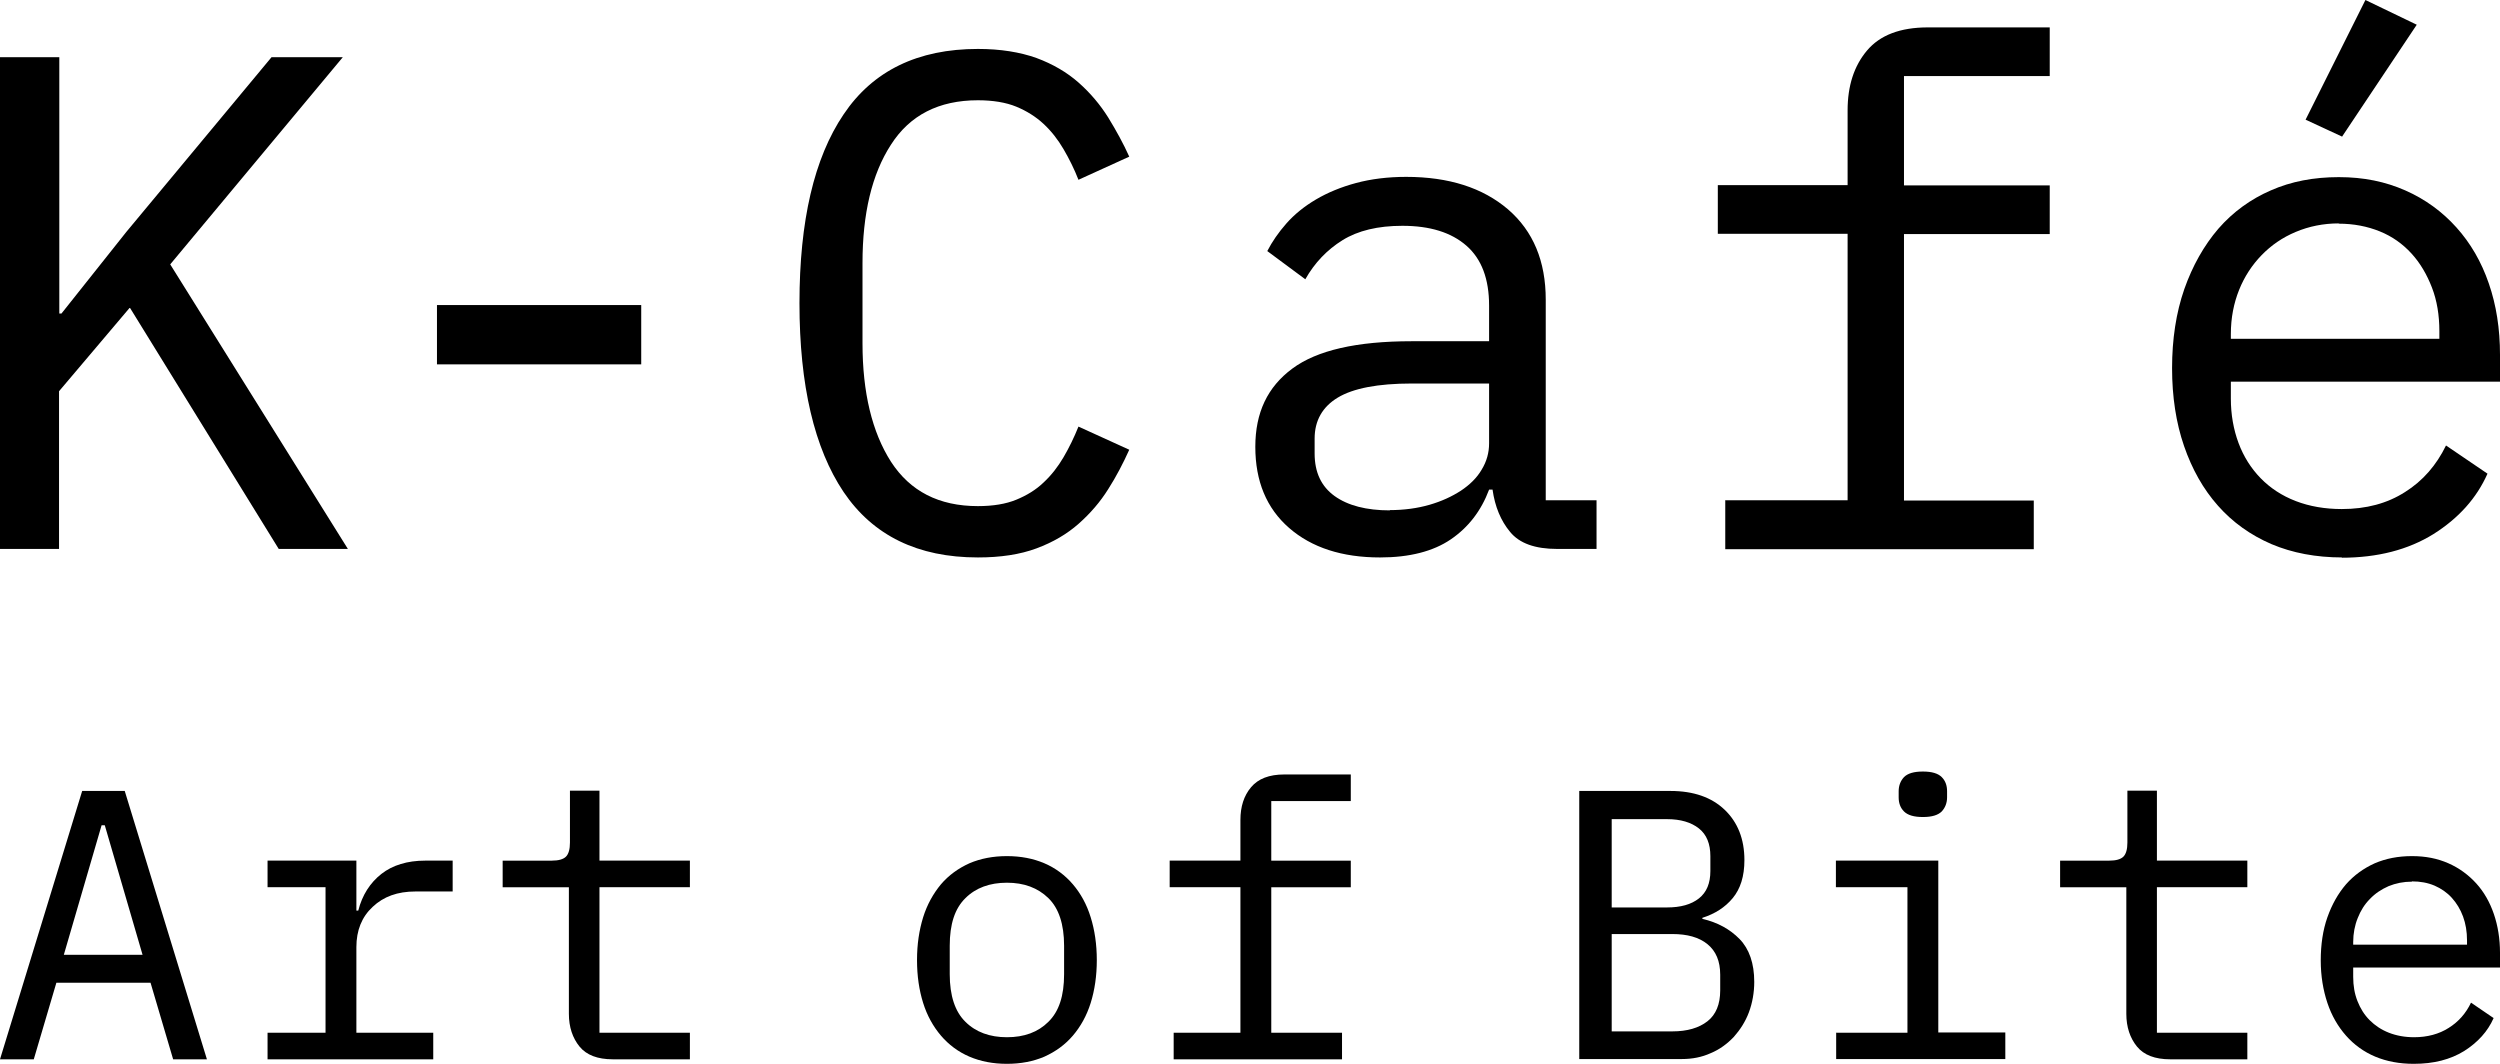
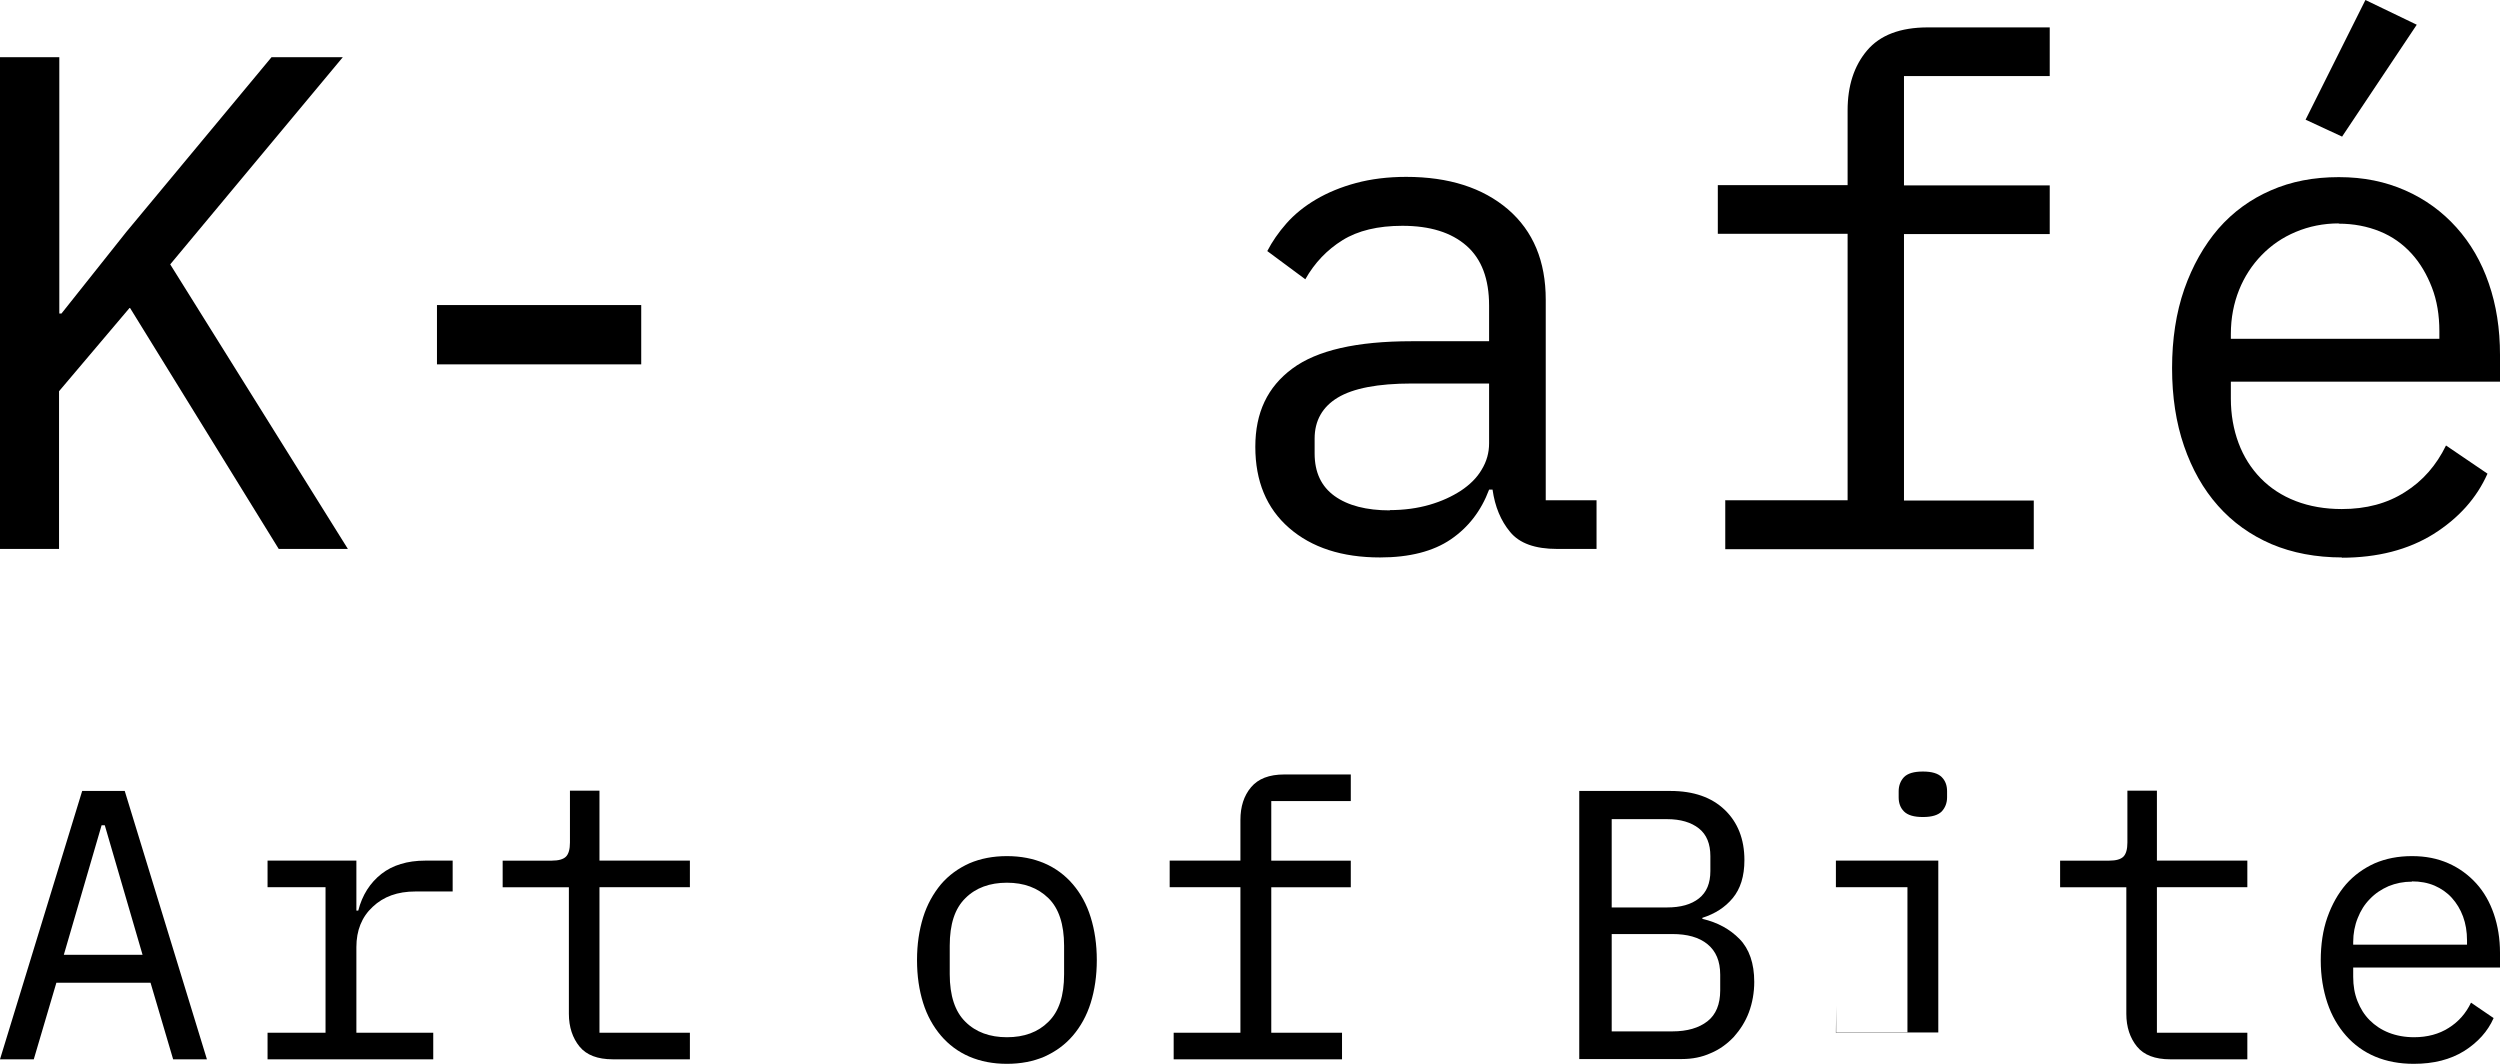
<svg xmlns="http://www.w3.org/2000/svg" id="Layer_1" data-name="Layer 1" viewBox="0 0 94 40">
  <g>
    <path d="m4.87,11.58l-2.65,3.13v5.93H0V2.15h2.23v9.64h.08l2.44-3.07,5.46-6.57h2.68l-6.49,7.79,6.68,10.7h-2.6l-5.59-9.06Z" />
    <path d="m16.43,13.7v-2.23h7.68v2.23h-7.68Z" />
-     <path d="m36.77,20.96c-2.26,0-3.94-.82-5.05-2.46-1.1-1.64-1.66-4.01-1.66-7.1s.55-5.46,1.66-7.1c1.1-1.64,2.79-2.46,5.05-2.46.85,0,1.58.12,2.2.34.62.23,1.15.54,1.59.93.44.39.81.83,1.11,1.31.3.49.57.98.79,1.47l-1.91.87c-.16-.41-.35-.79-.56-1.15s-.46-.68-.75-.95c-.29-.27-.64-.49-1.03-.65s-.88-.24-1.44-.24c-1.47,0-2.56.56-3.27,1.67-.72,1.11-1.07,2.6-1.07,4.45v3.02c0,1.85.36,3.34,1.07,4.45.72,1.11,1.8,1.67,3.27,1.67.57,0,1.05-.08,1.44-.24s.74-.37,1.03-.65c.29-.27.54-.59.75-.95.21-.36.4-.75.56-1.15l1.91.87c-.23.51-.49,1.01-.79,1.48-.3.48-.67.91-1.11,1.3-.44.39-.97.7-1.59.93-.62.23-1.35.34-2.2.34Z" />
    <path d="m58.55,20.64c-.83,0-1.42-.21-1.77-.64-.35-.42-.57-.95-.66-1.59h-.13c-.3.8-.78,1.42-1.44,1.87-.66.45-1.55.68-2.66.68-1.43,0-2.57-.37-3.42-1.11-.85-.74-1.27-1.76-1.27-3.05s.46-2.25,1.39-2.94c.93-.69,2.42-1.03,4.49-1.03h2.91v-1.34c0-1-.28-1.75-.85-2.25-.57-.5-1.37-.75-2.41-.75-.92,0-1.67.18-2.25.54s-1.05.85-1.4,1.47l-1.43-1.06c.18-.35.42-.7.72-1.04s.67-.64,1.11-.9.95-.47,1.51-.62,1.19-.23,1.88-.23c1.61,0,2.88.41,3.83,1.22.95.82,1.42,1.95,1.42,3.4v7.54h1.91v1.83h-1.46Zm-6.3-1.46c.55,0,1.05-.07,1.5-.2s.84-.31,1.18-.53c.33-.22.6-.48.78-.79.19-.31.28-.64.28-.99v-2.25h-2.91c-1.27,0-2.2.18-2.78.53-.58.35-.87.87-.87,1.54v.56c0,.71.25,1.24.75,1.6s1.2.54,2.08.54Z" />
    <path d="m64.86,18.81h4.61v-10.02h-4.88v-1.83h4.88v-2.81c0-.92.24-1.67.73-2.25s1.25-.87,2.29-.87h4.58v1.83h-5.48v4.11h5.48v1.83h-5.48v10.02h4.88v1.83h-11.6v-1.83Z" />
    <path d="m88.07,20.96c-.99,0-1.88-.17-2.66-.5-.79-.34-1.46-.82-2.01-1.44-.56-.63-.98-1.38-1.28-2.25-.3-.87-.45-1.85-.45-2.93s.15-2.08.46-2.97c.31-.88.74-1.64,1.28-2.27.55-.63,1.21-1.11,1.97-1.44.77-.34,1.62-.5,2.56-.5s1.75.17,2.5.5c.75.33,1.39.8,1.92,1.39.53.59.94,1.29,1.22,2.11.28.81.42,1.7.42,2.68v1.01h-10.12v.64c0,.6.1,1.16.29,1.67.19.51.47.95.83,1.32.36.37.8.66,1.32.86.52.2,1.1.3,1.73.3.92,0,1.71-.21,2.38-.64.67-.42,1.18-1.01,1.54-1.75l1.56,1.06c-.41.92-1.08,1.67-2.03,2.27-.95.59-2.1.89-3.46.89Zm-.13-12.56c-.58,0-1.12.11-1.62.32-.5.21-.92.5-1.28.87-.36.37-.65.81-.85,1.31-.2.5-.31,1.05-.31,1.66v.18h7.84v-.29c0-.6-.09-1.15-.28-1.64-.19-.49-.44-.92-.77-1.28s-.72-.64-1.19-.83c-.47-.19-.98-.29-1.55-.29Zm.13-3.26l-1.38-.64,2.25-4.5,1.93.93-2.81,4.21Z" />
  </g>
  <g>
    <path d="m6.51,39.83l-.85-2.88h-3.54l-.85,2.88H0l3.09-10.09h1.6l3.09,10.09h-1.29Zm-2.56-8.8h-.13l-1.42,4.87h2.96l-1.42-4.87Z" />
    <path d="m10.06,38.83h2.18v-5.47h-2.18v-1h3.34v1.88h.07c.15-.59.45-1.05.87-1.38s.98-.5,1.64-.5h1.04v1.16h-1.4c-.67,0-1.2.19-1.61.58-.41.38-.61.89-.61,1.51v3.22h2.89v1h-6.23v-1Z" />
    <path d="m23.04,39.83c-.57,0-.99-.16-1.25-.48s-.4-.73-.4-1.23v-4.76h-2.49v-1h1.85c.25,0,.43-.05.53-.15.1-.1.15-.28.15-.53v-1.95h1.11v2.63h3.4v1h-3.4v5.47h3.4v1h-2.91Z" />
    <path d="m37.86,40c-.52,0-.99-.09-1.41-.27-.42-.18-.78-.45-1.07-.79-.29-.34-.52-.75-.67-1.23s-.23-1.01-.23-1.61.08-1.12.23-1.61c.15-.48.38-.89.67-1.24.29-.34.65-.6,1.07-.79.42-.18.89-.27,1.41-.27s.99.09,1.41.27c.42.18.78.45,1.07.79.29.34.52.75.67,1.24.15.48.23,1.02.23,1.61s-.08,1.13-.23,1.61-.38.89-.67,1.23c-.29.34-.65.6-1.07.79-.42.18-.89.27-1.41.27Zm0-1c.65,0,1.17-.19,1.56-.58.4-.39.59-.98.59-1.79v-1.07c0-.81-.2-1.41-.59-1.79-.4-.39-.92-.58-1.56-.58s-1.17.19-1.56.58c-.4.39-.59.98-.59,1.79v1.07c0,.81.2,1.41.59,1.79.39.39.92.58,1.56.58Z" />
    <path d="m44.12,38.83h2.52v-5.47h-2.66v-1h2.66v-1.53c0-.5.13-.91.4-1.23s.68-.48,1.25-.48h2.5v1h-2.99v2.24h2.99v1h-2.99v5.47h2.66v1h-6.33v-1Z" />
    <path d="m59.38,29.74h3.43c.87,0,1.55.24,2.04.71.49.47.74,1.1.74,1.89,0,.61-.15,1.08-.44,1.43-.29.35-.67.59-1.14.74v.04c.57.13,1.04.39,1.4.76s.55.91.55,1.61c0,.4-.07.79-.2,1.14s-.33.66-.57.93c-.25.26-.53.47-.87.61-.33.15-.69.22-1.08.22h-3.86v-10.09Zm3.3,4.38c.51,0,.91-.11,1.2-.34s.43-.57.43-1.03v-.56c0-.46-.14-.81-.43-1.04-.29-.23-.69-.35-1.2-.35h-2.08v3.32h2.08Zm.2,4.66c.56,0,1-.13,1.32-.38.32-.25.48-.64.48-1.16v-.59c0-.51-.16-.89-.48-1.15-.32-.26-.76-.38-1.32-.38h-2.28v3.66h2.28Z" />
-     <path d="m69.03,38.83h2.69v-5.47h-2.69v-1h3.85v6.46h2.52v1h-6.36v-1Zm3.27-8.11c-.34,0-.57-.07-.71-.21-.14-.14-.2-.32-.2-.53v-.23c0-.21.07-.39.2-.53.14-.14.37-.21.71-.21s.57.07.71.21c.14.14.2.32.2.53v.23c0,.21-.07.39-.2.53-.14.14-.37.21-.71.21Z" />
+     <path d="m69.03,38.83h2.69v-5.47h-2.69v-1h3.85v6.46h2.52h-6.36v-1Zm3.27-8.11c-.34,0-.57-.07-.71-.21-.14-.14-.2-.32-.2-.53v-.23c0-.21.07-.39.2-.53.14-.14.37-.21.71-.21s.57.07.71.21c.14.14.2.32.2.53v.23c0,.21-.07.39-.2.53-.14.14-.37.21-.71.21Z" />
    <path d="m81.6,39.83c-.57,0-.99-.16-1.25-.48s-.4-.73-.4-1.23v-4.76h-2.49v-1h1.85c.25,0,.43-.05.53-.15.1-.1.15-.28.15-.53v-1.95h1.11v2.63h3.4v1h-3.4v5.47h3.4v1h-2.91Z" />
    <path d="m90.76,40c-.54,0-1.02-.09-1.45-.27-.43-.18-.8-.45-1.1-.79-.3-.34-.54-.75-.7-1.23-.16-.48-.25-1.01-.25-1.6s.08-1.14.25-1.62c.17-.48.4-.89.7-1.24.3-.34.66-.6,1.08-.79.42-.18.88-.27,1.4-.27s.96.09,1.37.27c.41.18.76.44,1.05.76.29.32.51.71.66,1.15.15.44.23.93.23,1.46v.55h-5.52v.35c0,.33.05.63.16.91.11.28.26.52.46.72.2.2.44.36.72.47.28.11.6.17.95.17.5,0,.94-.12,1.3-.35.37-.23.65-.55.84-.95l.85.58c-.22.5-.59.91-1.11,1.24-.52.32-1.14.48-1.89.48Zm-.07-6.85c-.32,0-.61.06-.88.17-.27.12-.5.27-.7.48-.2.2-.35.44-.46.72-.11.27-.17.58-.17.9v.1h4.28v-.16c0-.33-.05-.63-.15-.9-.1-.27-.24-.5-.42-.7s-.4-.35-.65-.46c-.26-.11-.54-.16-.85-.16Z" />
  </g>
</svg>